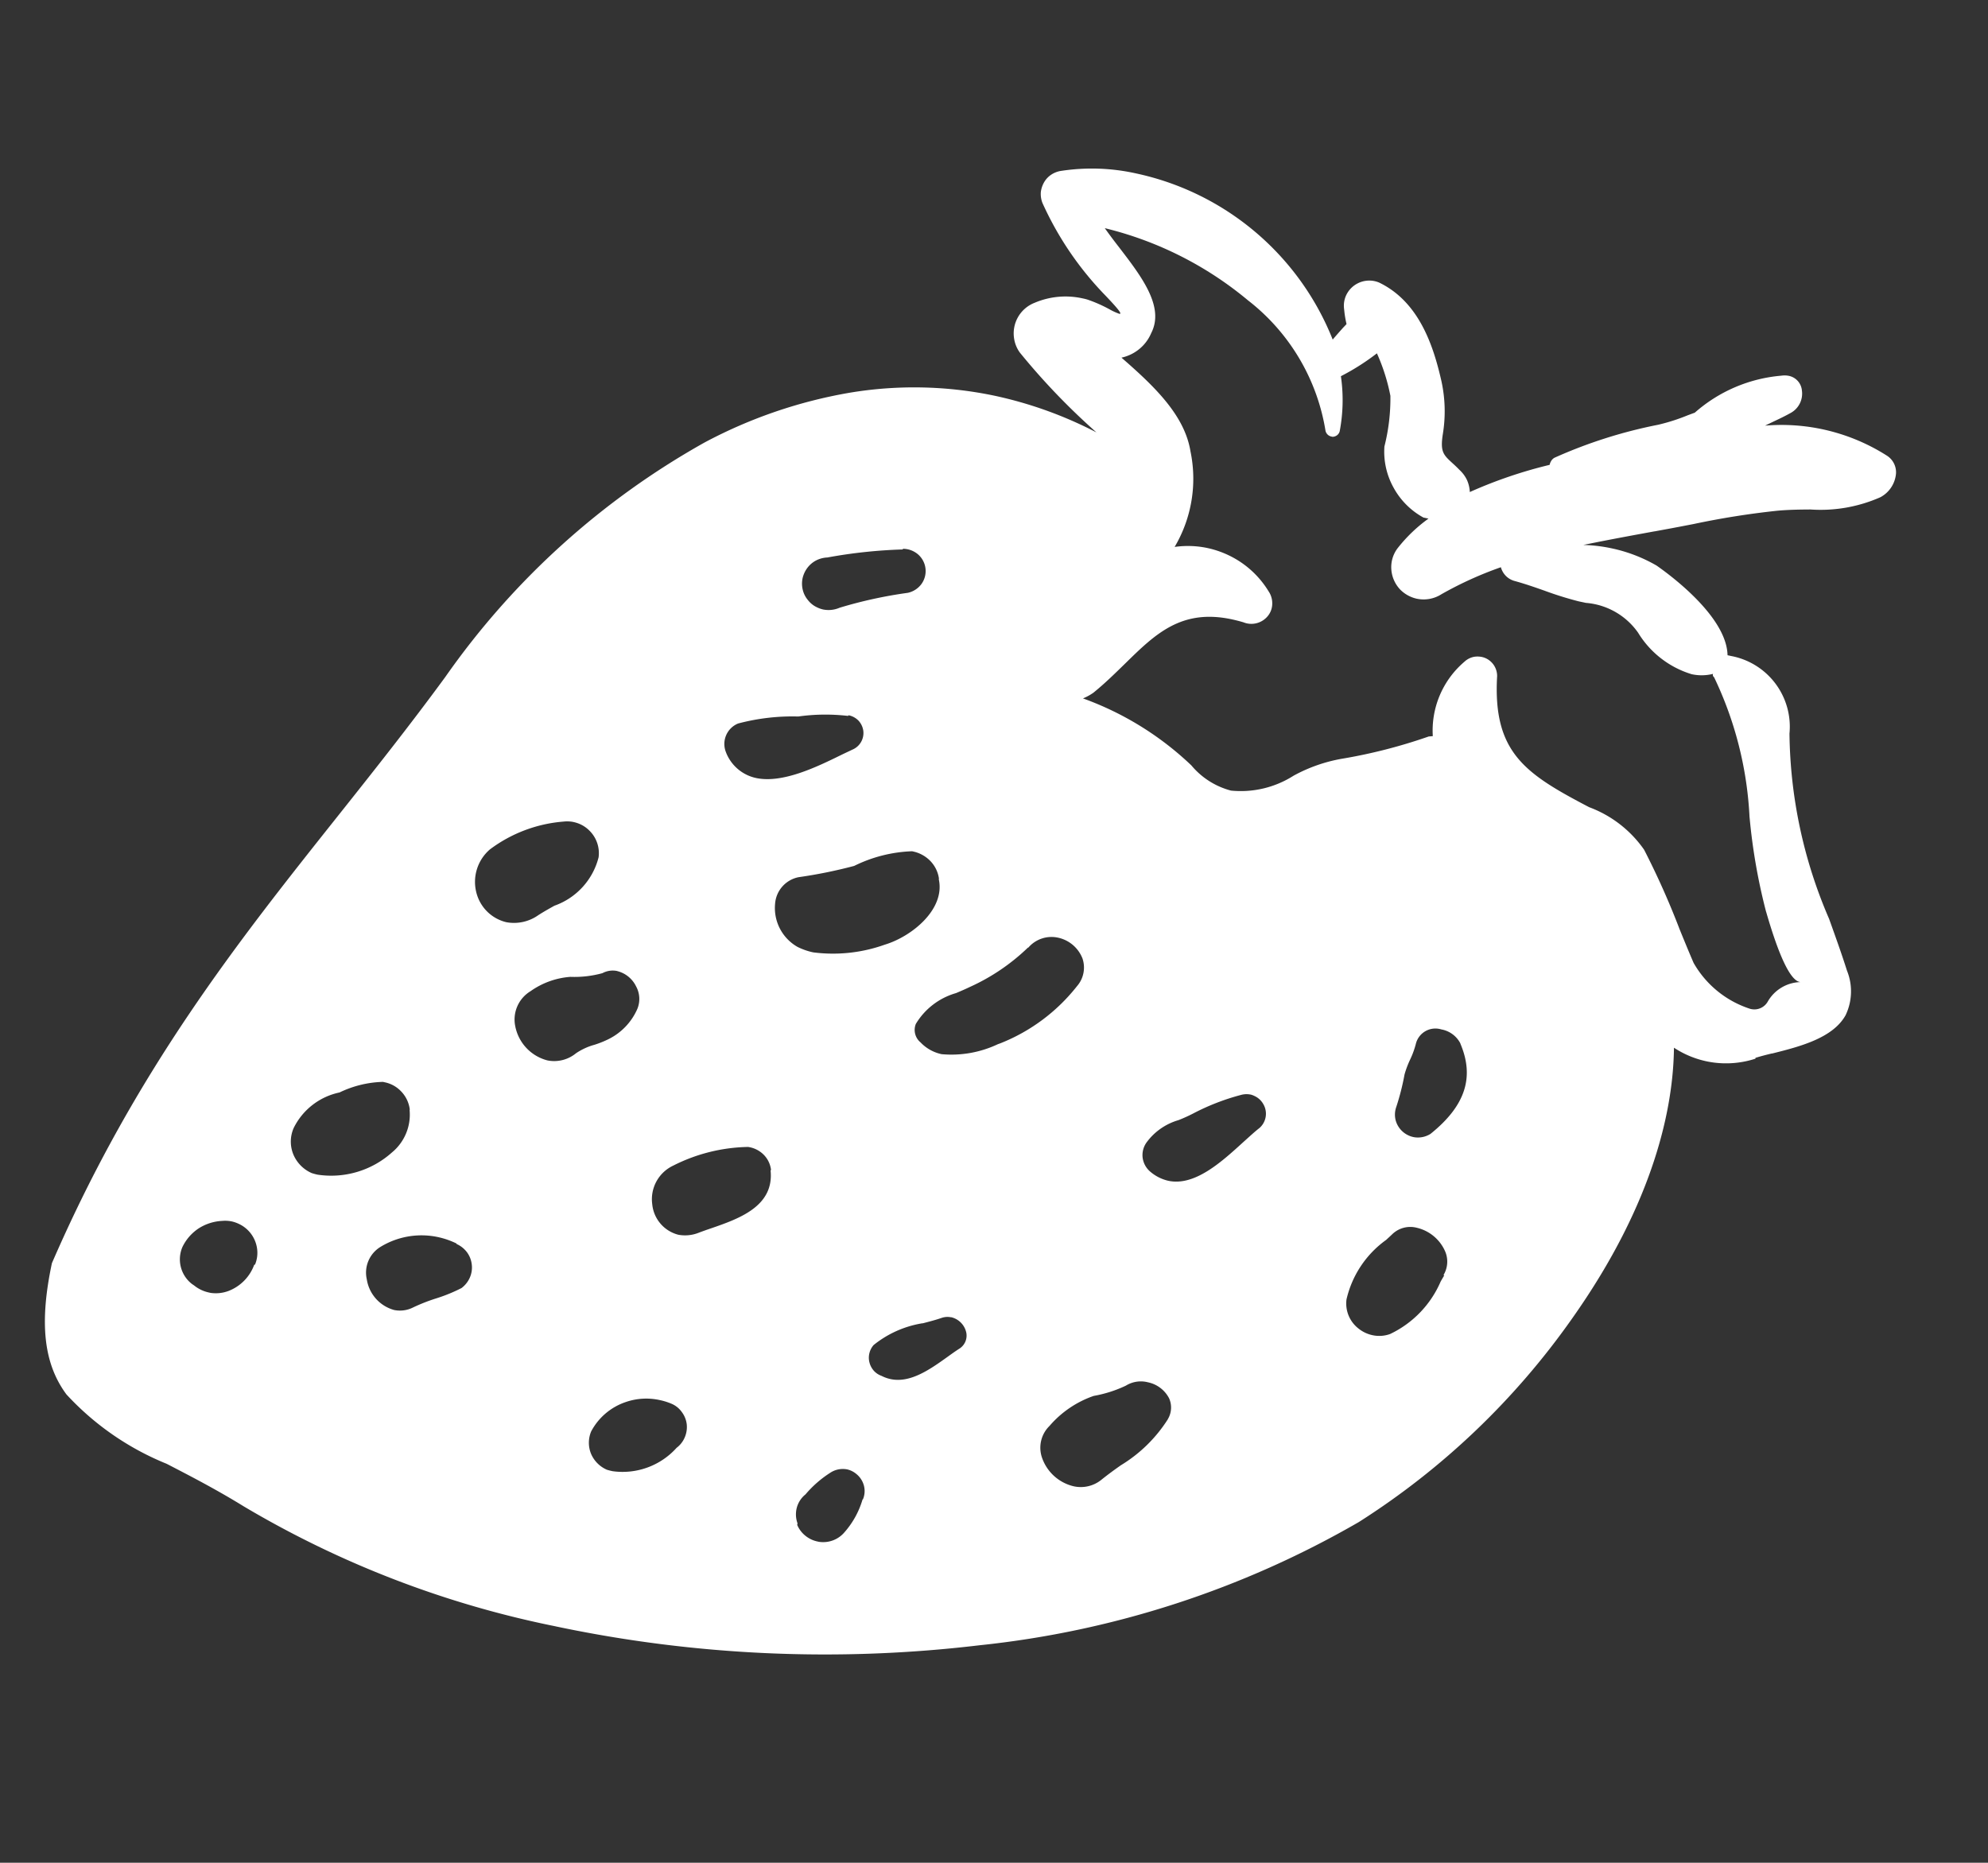
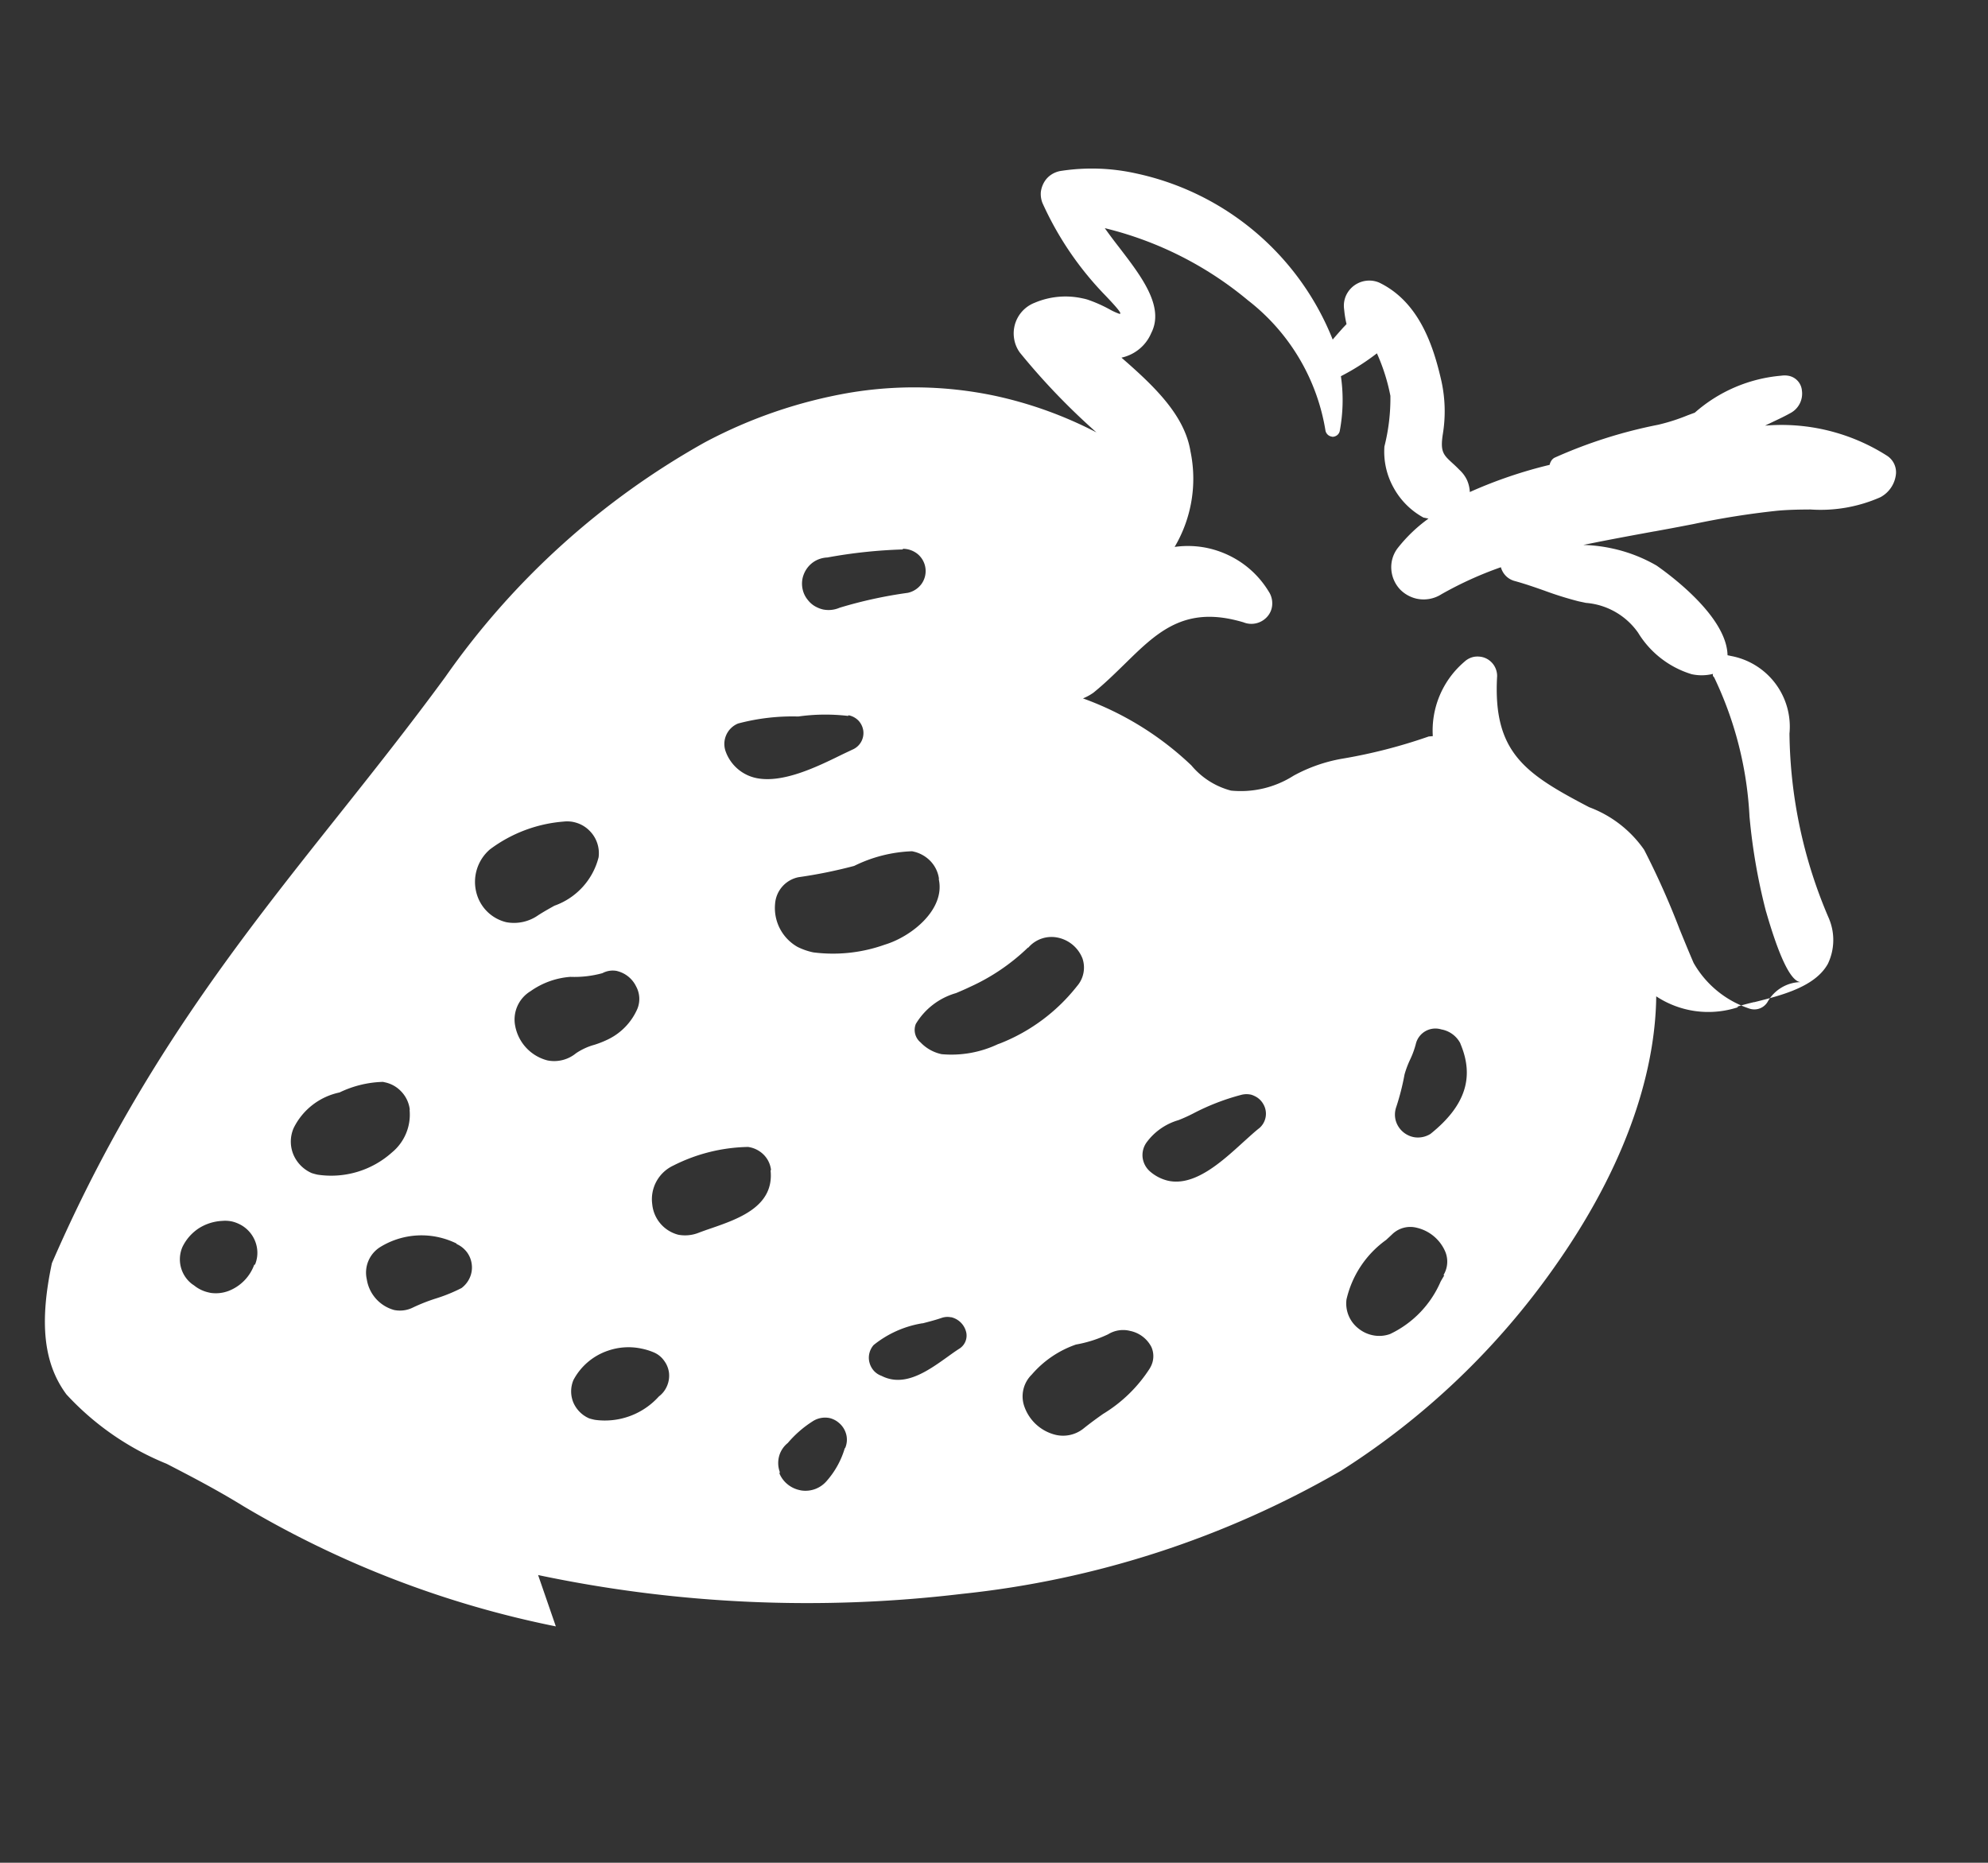
<svg xmlns="http://www.w3.org/2000/svg" width="77.358" height="72.49" viewBox="0 0 77.358 72.49">
  <rect x="0" y="0" width="77.358" height="72.49" fill="#333333" stroke="none" />
  <g data-name="Groupe 76981">
-     <path fill="#FFF" d="M21.629 63.292a38.718 38.718 0 0 1-12.145-4.671c-1.068-.659-2.092-1.187-2.996-1.655a10.835 10.835 0 0 1-3.904-2.703c-.884-1.196-1.06-2.77-.564-5.106 3.26-7.514 7.27-12.549 11.14-17.418 1.303-1.639 2.78-3.498 4.17-5.397a30.472 30.472 0 0 1 10.088-9.123 18.713 18.713 0 0 1 5.605-1.929 15.225 15.225 0 0 1 5.688.112 15.791 15.791 0 0 1 3.954 1.425 26.403 26.403 0 0 1-2.98-3.106 1.242 1.242 0 0 1-.222-.535 1.277 1.277 0 0 1 .795-1.402 3.064 3.064 0 0 1 1.847-.177c.078.016.156.033.23.058a5.43 5.43 0 0 1 .837.371 2.362 2.362 0 0 0 .378.174q.034.007.043-.007c.023-.043-.141-.243-.568-.692a12.545 12.545 0 0 1-2.463-3.618.97.97 0 0 1-.061-.414 1.01 1.01 0 0 1 .134-.397.885.885 0 0 1 .289-.296.947.947 0 0 1 .396-.14 7.916 7.916 0 0 1 2.888.103 10.628 10.628 0 0 1 7.651 6.466c.138-.165.271-.312.405-.463l.063-.066.07-.074a4.06 4.06 0 0 1-.081-.456l-.008-.076-.008-.071a.97.97 0 0 1 .075-.503.995.995 0 0 1 1.116-.565.943.943 0 0 1 .18.058c1.546.749 2.105 2.445 2.42 3.839a5.483 5.483 0 0 1 .055 2.044c-.11.7.015.814.382 1.15.086.077.17.157.273.263a1.273 1.273 0 0 1 .283.386 1.288 1.288 0 0 1 .11.467A17.78 17.78 0 0 1 60.3 18.09a.476.476 0 0 1 .063-.156.36.36 0 0 1 .12-.118 18.628 18.628 0 0 1 4.043-1.287 7.554 7.554 0 0 0 1.15-.369l.273-.101a5.83 5.83 0 0 1 3.365-1.439.865.865 0 0 1 .298.007.64.64 0 0 1 .505.572.857.857 0 0 1-.441.873c-.232.13-.485.249-.706.353l-.28.135-.011.004a7.632 7.632 0 0 1 4.732 1.16.767.767 0 0 1 .367.706 1.154 1.154 0 0 1-.608.92 5.751 5.751 0 0 1-2.72.477c-.41.003-.828.007-1.277.047a31.896 31.896 0 0 0-3.267.518l-.052.01c-.356.069-.723.14-1.087.206l-.38.07-.014.001c-.906.166-1.845.338-2.762.528a6 6 0 0 1 1.113.134 5.94 5.94 0 0 1 1.74.67c.64.448 2.727 2.023 2.759 3.488l.068.014.067.015a2.8 2.8 0 0 1 2.275 3.02 18.625 18.625 0 0 0 1.536 7.197l.005.008.006.02c.234.654.478 1.328.69 1.999a2.15 2.15 0 0 1-.052 1.733c-.498.902-1.811 1.23-2.863 1.494l-.01-.002c-.227.054-.443.11-.637.171l.001.031a3.7 3.7 0 0 1-1.628.15 3.643 3.643 0 0 1-.274-.047 3.688 3.688 0 0 1-1.269-.53c-.024 2.282-.731 5.963-3.957 10.53a29.432 29.432 0 0 1-8.308 7.931 37.188 37.188 0 0 1-14.761 4.794 50.749 50.749 0 0 1-16.483-.734m11.344-6.109a.887.887 0 0 0-.671.133 4.272 4.272 0 0 0-.957.837.994.994 0 0 0-.337.51 1.025 1.025 0 0 0 .026.62l-.013.058a1.08 1.08 0 0 0 .337.437 1.1 1.1 0 0 0 .441.207l.036.008.033.007a1.087 1.087 0 0 0 1-.38 3.367 3.367 0 0 0 .7-1.282l.003.027a.83.83 0 0 0 .05-.537.87.87 0 0 0-.292-.463.86.86 0 0 0-.356-.182m-7.314-2.702a2.438 2.438 0 0 0-1.305.078 2.382 2.382 0 0 0-1.35 1.144 1.137 1.137 0 0 0-.006.869 1.182 1.182 0 0 0 .616.622 2.185 2.185 0 0 0 .227.058 2.826 2.826 0 0 0 2.488-.911.99.99 0 0 0 .315-.403 1.019 1.019 0 0 0 .079-.51.983.983 0 0 0-.19-.476.937.937 0 0 0-.4-.324 2.472 2.472 0 0 0-.474-.147m18.99-.694a1.109 1.109 0 0 0-.838.135 4.9 4.9 0 0 1-1.253.4 3.988 3.988 0 0 0-1.718 1.167 1.185 1.185 0 0 0-.3 1.215 1.719 1.719 0 0 0 1.236 1.134 1.273 1.273 0 0 0 1.082-.253c.256-.206.523-.4.757-.564a5.613 5.613 0 0 0 1.828-1.789l.002-.008a.879.879 0 0 0 .048-.808 1.2 1.2 0 0 0-.845-.628ZM9.025 47.534a1.27 1.27 0 0 0-.376-.022 1.86 1.86 0 0 0-.919.292 1.809 1.809 0 0 0-.631.723 1.214 1.214 0 0 0 .37 1.44l.084.057a1.364 1.364 0 0 0 .573.274l.072.016a1.4 1.4 0 0 0 .7-.078 1.723 1.723 0 0 0 .994-1.015l.032-.01a1.185 1.185 0 0 0 .08-.618 1.248 1.248 0 0 0-.728-.973 1.312 1.312 0 0 0-.25-.086m8.017.608a3.064 3.064 0 0 0-2.25.389 1.173 1.173 0 0 0-.52 1.256 1.472 1.472 0 0 0 1.061 1.192 1.136 1.136 0 0 0 .749-.103 7.07 7.07 0 0 1 .87-.342 6.216 6.216 0 0 0 1.008-.41 1.025 1.025 0 0 0 .32-.403.97.97 0 0 0 .077-.51.984.984 0 0 0-.187-.479 1.019 1.019 0 0 0-.407-.322l.004-.016a3.1 3.1 0 0 0-.726-.252Zm19.97 3.122a.7.7 0 0 0-.36.019c-.23.08-.48.145-.748.215l-.01-.002a4.054 4.054 0 0 0-1.901.848.75.75 0 0 0-.164.318.73.73 0 0 0 .002.357.78.78 0 0 0 .167.32.725.725 0 0 0 .3.202 1.447 1.447 0 0 0 .353.127c.777.166 1.55-.386 2.23-.873.158-.114.301-.216.438-.304a.6.6 0 0 0 .282-.624.784.784 0 0 0-.594-.608ZM14.98 42.12l-.08-.018a4.13 4.13 0 0 0-1.688.412 2.575 2.575 0 0 0-1.786 1.387 1.317 1.317 0 0 0-.013 1.02 1.366 1.366 0 0 0 .716.73 2.182 2.182 0 0 0 .23.062 3.542 3.542 0 0 0 2.892-.864 1.907 1.907 0 0 0 .688-1.647l.006-.029a1.229 1.229 0 0 0-.342-.707 1.205 1.205 0 0 0-.623-.346m14.198 2.526-.06-.012a6.691 6.691 0 0 0-2.922.727 1.444 1.444 0 0 0-.816 1.5 1.359 1.359 0 0 0 1.015 1.19 1.437 1.437 0 0 0 .804-.082c.153-.058.312-.114.463-.165 1.103-.38 2.473-.863 2.322-2.267l.02.004a1.01 1.01 0 0 0-.282-.6 1.062 1.062 0 0 0-.544-.295m25.944 3.131a1.01 1.01 0 0 0-.952.259q-.113.107-.232.216a3.933 3.933 0 0 0-1.543 2.318 1.234 1.234 0 0 0 .474 1.136 1.292 1.292 0 0 0 .535.253l.05.01a1.236 1.236 0 0 0 .638-.055 4.015 4.015 0 0 0 1.967-2.041c.047-.084.095-.164.142-.243l-.033-.007a1.01 1.01 0 0 0 .052-.956 1.6 1.6 0 0 0-1.09-.888Zm-31.105-9.989a.847.847 0 0 0-.574.083 4.1 4.1 0 0 1-1.247.144 3.068 3.068 0 0 0-1.55.557 1.288 1.288 0 0 0-.596 1.365 1.71 1.71 0 0 0 1.25 1.329 1.334 1.334 0 0 0 1.11-.275 2.424 2.424 0 0 1 .719-.332 3.824 3.824 0 0 0 .558-.224 2.373 2.373 0 0 0 1.112-1.169 1.016 1.016 0 0 0-.045-.876 1.115 1.115 0 0 0-.737-.6Zm24.652 4.809a.808.808 0 0 0-.353.006 8.923 8.923 0 0 0-1.894.733 6.02 6.02 0 0 1-.565.255 2.352 2.352 0 0 0-1.232.855.846.846 0 0 0-.163.6.858.858 0 0 0 .301.553 1.638 1.638 0 0 0 .698.352c1.026.219 2.068-.73 2.905-1.493.253-.226.453-.414.645-.563a.739.739 0 0 0 .155-.915.755.755 0 0 0-.362-.334.738.738 0 0 0-.135-.05m-8.669-5.72a7.992 7.992 0 0 1-2.269 1.536c-.166.08-.329.15-.487.217l-.042.018a2.686 2.686 0 0 0-1.565 1.2.629.629 0 0 0 .183.718 1.585 1.585 0 0 0 .822.459 4.226 4.226 0 0 0 2.186-.388l.1-.036a7.134 7.134 0 0 0 2.98-2.222 1.1 1.1 0 0 0 .214-1.078 1.316 1.316 0 0 0-.952-.81 1.188 1.188 0 0 0-1.157.389Zm16.088 3.185a.784.784 0 0 0-.985.528 3.382 3.382 0 0 1-.231.644 3.726 3.726 0 0 0-.218.58 9.515 9.515 0 0 1-.32 1.26.89.89 0 0 0-.02.544.913.913 0 0 0 .679.631.8.8 0 0 0 .142.018.916.916 0 0 0 .529-.14c1.356-1.088 1.723-2.207 1.158-3.523l.014.02a1.036 1.036 0 0 0-.748-.562m-33.763-8.07a1.229 1.229 0 0 0-.391-.019 5.5 5.5 0 0 0-2.87 1.083 1.667 1.667 0 0 0-.523 1.698 1.582 1.582 0 0 0 1.16 1.135 1.639 1.639 0 0 0 1.242-.271c.215-.139.446-.267.632-.371a2.7 2.7 0 0 0 1.718-1.884 1.228 1.228 0 0 0-.34-1.02 1.213 1.213 0 0 0-.467-.304 1.255 1.255 0 0 0-.159-.046Zm13.21 1.145-.043-.009a5.516 5.516 0 0 0-2.253.57 18.623 18.623 0 0 1-2.168.44 1.139 1.139 0 0 0-.91 1.028 1.742 1.742 0 0 0 .87 1.683 2.555 2.555 0 0 0 .614.214 5.992 5.992 0 0 0 2.785-.3c1.052-.317 2.366-1.381 2.098-2.557l.011.003a1.234 1.234 0 0 0-.349-.714 1.313 1.313 0 0 0-.654-.357Zm22.126-7.57a.73.73 0 0 1 .14.044.76.76 0 0 1 .456.698c-.173 2.991 1.107 3.808 3.58 5.104a4.524 4.524 0 0 1 2.14 1.657 31.138 31.138 0 0 1 1.355 3.027l.01.029c.18.44.365.895.56 1.346a3.91 3.91 0 0 0 2.157 1.774.6.6 0 0 0 .736-.28 1.507 1.507 0 0 1 1.263-.746l-.032-.007c-.361-.077-.795-.982-1.29-2.69l-.018-.058a1.96 1.96 0 0 0-.014-.053 22.888 22.888 0 0 1-.622-3.589l-.003-.014a14.183 14.183 0 0 0-1.38-5.454.107.107 0 0 1-.04-.13 1.814 1.814 0 0 1-.832.013 3.7 3.7 0 0 1-2.086-1.617 2.742 2.742 0 0 0-2.026-1.158l-.287-.061a13.445 13.445 0 0 1-1.342-.42c-.37-.13-.75-.262-1.135-.368a.759.759 0 0 1-.348-.195.775.775 0 0 1-.2-.344 14.232 14.232 0 0 0-2.312 1.05 1.286 1.286 0 0 1-.958.176 1.3 1.3 0 0 1-.649-.358 1.268 1.268 0 0 1-.344-.782 1.219 1.219 0 0 1 .24-.82 5.921 5.921 0 0 1 1.206-1.158l-.196-.041a2.92 2.92 0 0 1-1.165-1.168 2.876 2.876 0 0 1-.354-1.598 7.652 7.652 0 0 0 .233-1.97 7.52 7.52 0 0 0-.525-1.655 9.01 9.01 0 0 1-1.401.89 6.5 6.5 0 0 1-.046 2.137.278.278 0 0 1-.099.157.3.3 0 0 1-.179.064.356.356 0 0 1-.046-.01.293.293 0 0 1-.131-.062.3.3 0 0 1-.098-.16 8.047 8.047 0 0 0-3.017-5.078 13.781 13.781 0 0 0-5.572-2.809c.174.246.36.492.561.751.871 1.135 1.772 2.308 1.246 3.332a1.612 1.612 0 0 1-.488.64 1.644 1.644 0 0 1-.67.316c1.285 1.118 2.458 2.24 2.686 3.65a5.215 5.215 0 0 1-.617 3.716 3.676 3.676 0 0 1 1.287.045 3.735 3.735 0 0 1 .8.273 3.666 3.666 0 0 1 1.571 1.413.827.827 0 0 1 .14.487.76.76 0 0 1-.175.474.826.826 0 0 1-.803.285.839.839 0 0 1-.138-.042 5.975 5.975 0 0 0-.46-.118c-1.964-.418-2.977.574-4.149 1.723-.387.376-.775.762-1.236 1.135a2.1 2.1 0 0 1-.403.22 12.013 12.013 0 0 1 4.218 2.608 3 3 0 0 0 1.542.98 3.828 3.828 0 0 0 2.434-.58 6.108 6.108 0 0 1 1.858-.656 20.527 20.527 0 0 0 3.4-.87l.16-.014a3.516 3.516 0 0 1 1.228-2.893.758.758 0 0 1 .39-.196.858.858 0 0 1 .29.008ZM33.03 27.84l-.02-.004-.006.025a7.582 7.582 0 0 0-1.942.022 8.239 8.239 0 0 0-2.342.273.86.86 0 0 0-.48 1.095 1.619 1.619 0 0 0 1.181 1.026c1.02.217 2.344-.421 3.31-.896l.082-.04.357-.169a.7.7 0 0 0 .424-.727.723.723 0 0 0-.188-.401.738.738 0 0 0-.375-.207Zm2.295-6.463a.843.843 0 0 0-.2-.02l.012.025a19.429 19.429 0 0 0-2.943.313 1.05 1.05 0 0 0-.433.113 1.016 1.016 0 0 0-.342.288 1.072 1.072 0 0 0-.189.407 1.027 1.027 0 0 0 .007.45.967.967 0 0 0 .202.4.953.953 0 0 0 .35.28 1.055 1.055 0 0 0 .243.086 1.08 1.08 0 0 0 .64-.069 17.233 17.233 0 0 1 2.656-.58.9.9 0 0 0 .526-.34.86.86 0 0 0-.137-1.161.906.906 0 0 0-.4-.194Z" data-name="Soustraction 2" />
+     <path fill="#FFF" d="M21.629 63.292a38.718 38.718 0 0 1-12.145-4.671c-1.068-.659-2.092-1.187-2.996-1.655a10.835 10.835 0 0 1-3.904-2.703c-.884-1.196-1.06-2.77-.564-5.106 3.26-7.514 7.27-12.549 11.14-17.418 1.303-1.639 2.78-3.498 4.17-5.397a30.472 30.472 0 0 1 10.088-9.123 18.713 18.713 0 0 1 5.605-1.929 15.225 15.225 0 0 1 5.688.112 15.791 15.791 0 0 1 3.954 1.425 26.403 26.403 0 0 1-2.98-3.106 1.242 1.242 0 0 1-.222-.535 1.277 1.277 0 0 1 .795-1.402 3.064 3.064 0 0 1 1.847-.177c.078.016.156.033.23.058a5.43 5.43 0 0 1 .837.371 2.362 2.362 0 0 0 .378.174q.034.007.043-.007c.023-.043-.141-.243-.568-.692a12.545 12.545 0 0 1-2.463-3.618.97.97 0 0 1-.061-.414 1.01 1.01 0 0 1 .134-.397.885.885 0 0 1 .289-.296.947.947 0 0 1 .396-.14 7.916 7.916 0 0 1 2.888.103 10.628 10.628 0 0 1 7.651 6.466c.138-.165.271-.312.405-.463l.063-.066.07-.074a4.06 4.06 0 0 1-.081-.456l-.008-.076-.008-.071a.97.97 0 0 1 .075-.503.995.995 0 0 1 1.116-.565.943.943 0 0 1 .18.058c1.546.749 2.105 2.445 2.42 3.839a5.483 5.483 0 0 1 .055 2.044c-.11.7.015.814.382 1.15.086.077.17.157.273.263a1.273 1.273 0 0 1 .283.386 1.288 1.288 0 0 1 .11.467A17.78 17.78 0 0 1 60.3 18.09a.476.476 0 0 1 .063-.156.36.36 0 0 1 .12-.118 18.628 18.628 0 0 1 4.043-1.287 7.554 7.554 0 0 0 1.15-.369l.273-.101a5.83 5.83 0 0 1 3.365-1.439.865.865 0 0 1 .298.007.64.64 0 0 1 .505.572.857.857 0 0 1-.441.873c-.232.13-.485.249-.706.353l-.28.135-.011.004a7.632 7.632 0 0 1 4.732 1.16.767.767 0 0 1 .367.706 1.154 1.154 0 0 1-.608.92 5.751 5.751 0 0 1-2.72.477c-.41.003-.828.007-1.277.047a31.896 31.896 0 0 0-3.267.518l-.052.01c-.356.069-.723.14-1.087.206l-.38.07-.014.001c-.906.166-1.845.338-2.762.528a6 6 0 0 1 1.113.134 5.94 5.94 0 0 1 1.74.67c.64.448 2.727 2.023 2.759 3.488l.068.014.067.015a2.8 2.8 0 0 1 2.275 3.02 18.625 18.625 0 0 0 1.536 7.197l.005.008.006.02a2.15 2.15 0 0 1-.052 1.733c-.498.902-1.811 1.23-2.863 1.494l-.01-.002c-.227.054-.443.11-.637.171l.001.031a3.7 3.7 0 0 1-1.628.15 3.643 3.643 0 0 1-.274-.047 3.688 3.688 0 0 1-1.269-.53c-.024 2.282-.731 5.963-3.957 10.53a29.432 29.432 0 0 1-8.308 7.931 37.188 37.188 0 0 1-14.761 4.794 50.749 50.749 0 0 1-16.483-.734m11.344-6.109a.887.887 0 0 0-.671.133 4.272 4.272 0 0 0-.957.837.994.994 0 0 0-.337.51 1.025 1.025 0 0 0 .026.62l-.013.058a1.08 1.08 0 0 0 .337.437 1.1 1.1 0 0 0 .441.207l.036.008.033.007a1.087 1.087 0 0 0 1-.38 3.367 3.367 0 0 0 .7-1.282l.003.027a.83.83 0 0 0 .05-.537.87.87 0 0 0-.292-.463.86.86 0 0 0-.356-.182m-7.314-2.702a2.438 2.438 0 0 0-1.305.078 2.382 2.382 0 0 0-1.35 1.144 1.137 1.137 0 0 0-.006.869 1.182 1.182 0 0 0 .616.622 2.185 2.185 0 0 0 .227.058 2.826 2.826 0 0 0 2.488-.911.99.99 0 0 0 .315-.403 1.019 1.019 0 0 0 .079-.51.983.983 0 0 0-.19-.476.937.937 0 0 0-.4-.324 2.472 2.472 0 0 0-.474-.147m18.99-.694a1.109 1.109 0 0 0-.838.135 4.9 4.9 0 0 1-1.253.4 3.988 3.988 0 0 0-1.718 1.167 1.185 1.185 0 0 0-.3 1.215 1.719 1.719 0 0 0 1.236 1.134 1.273 1.273 0 0 0 1.082-.253c.256-.206.523-.4.757-.564a5.613 5.613 0 0 0 1.828-1.789l.002-.008a.879.879 0 0 0 .048-.808 1.2 1.2 0 0 0-.845-.628ZM9.025 47.534a1.27 1.27 0 0 0-.376-.022 1.86 1.86 0 0 0-.919.292 1.809 1.809 0 0 0-.631.723 1.214 1.214 0 0 0 .37 1.44l.084.057a1.364 1.364 0 0 0 .573.274l.072.016a1.4 1.4 0 0 0 .7-.078 1.723 1.723 0 0 0 .994-1.015l.032-.01a1.185 1.185 0 0 0 .08-.618 1.248 1.248 0 0 0-.728-.973 1.312 1.312 0 0 0-.25-.086m8.017.608a3.064 3.064 0 0 0-2.25.389 1.173 1.173 0 0 0-.52 1.256 1.472 1.472 0 0 0 1.061 1.192 1.136 1.136 0 0 0 .749-.103 7.07 7.07 0 0 1 .87-.342 6.216 6.216 0 0 0 1.008-.41 1.025 1.025 0 0 0 .32-.403.97.97 0 0 0 .077-.51.984.984 0 0 0-.187-.479 1.019 1.019 0 0 0-.407-.322l.004-.016a3.1 3.1 0 0 0-.726-.252Zm19.97 3.122a.7.7 0 0 0-.36.019c-.23.08-.48.145-.748.215l-.01-.002a4.054 4.054 0 0 0-1.901.848.75.75 0 0 0-.164.318.73.73 0 0 0 .002.357.78.78 0 0 0 .167.32.725.725 0 0 0 .3.202 1.447 1.447 0 0 0 .353.127c.777.166 1.55-.386 2.23-.873.158-.114.301-.216.438-.304a.6.6 0 0 0 .282-.624.784.784 0 0 0-.594-.608ZM14.98 42.12l-.08-.018a4.13 4.13 0 0 0-1.688.412 2.575 2.575 0 0 0-1.786 1.387 1.317 1.317 0 0 0-.013 1.02 1.366 1.366 0 0 0 .716.73 2.182 2.182 0 0 0 .23.062 3.542 3.542 0 0 0 2.892-.864 1.907 1.907 0 0 0 .688-1.647l.006-.029a1.229 1.229 0 0 0-.342-.707 1.205 1.205 0 0 0-.623-.346m14.198 2.526-.06-.012a6.691 6.691 0 0 0-2.922.727 1.444 1.444 0 0 0-.816 1.5 1.359 1.359 0 0 0 1.015 1.19 1.437 1.437 0 0 0 .804-.082c.153-.058.312-.114.463-.165 1.103-.38 2.473-.863 2.322-2.267l.02.004a1.01 1.01 0 0 0-.282-.6 1.062 1.062 0 0 0-.544-.295m25.944 3.131a1.01 1.01 0 0 0-.952.259q-.113.107-.232.216a3.933 3.933 0 0 0-1.543 2.318 1.234 1.234 0 0 0 .474 1.136 1.292 1.292 0 0 0 .535.253l.05.01a1.236 1.236 0 0 0 .638-.055 4.015 4.015 0 0 0 1.967-2.041c.047-.084.095-.164.142-.243l-.033-.007a1.01 1.01 0 0 0 .052-.956 1.6 1.6 0 0 0-1.09-.888Zm-31.105-9.989a.847.847 0 0 0-.574.083 4.1 4.1 0 0 1-1.247.144 3.068 3.068 0 0 0-1.55.557 1.288 1.288 0 0 0-.596 1.365 1.71 1.71 0 0 0 1.25 1.329 1.334 1.334 0 0 0 1.11-.275 2.424 2.424 0 0 1 .719-.332 3.824 3.824 0 0 0 .558-.224 2.373 2.373 0 0 0 1.112-1.169 1.016 1.016 0 0 0-.045-.876 1.115 1.115 0 0 0-.737-.6Zm24.652 4.809a.808.808 0 0 0-.353.006 8.923 8.923 0 0 0-1.894.733 6.02 6.02 0 0 1-.565.255 2.352 2.352 0 0 0-1.232.855.846.846 0 0 0-.163.6.858.858 0 0 0 .301.553 1.638 1.638 0 0 0 .698.352c1.026.219 2.068-.73 2.905-1.493.253-.226.453-.414.645-.563a.739.739 0 0 0 .155-.915.755.755 0 0 0-.362-.334.738.738 0 0 0-.135-.05m-8.669-5.72a7.992 7.992 0 0 1-2.269 1.536c-.166.08-.329.15-.487.217l-.042.018a2.686 2.686 0 0 0-1.565 1.2.629.629 0 0 0 .183.718 1.585 1.585 0 0 0 .822.459 4.226 4.226 0 0 0 2.186-.388l.1-.036a7.134 7.134 0 0 0 2.98-2.222 1.1 1.1 0 0 0 .214-1.078 1.316 1.316 0 0 0-.952-.81 1.188 1.188 0 0 0-1.157.389Zm16.088 3.185a.784.784 0 0 0-.985.528 3.382 3.382 0 0 1-.231.644 3.726 3.726 0 0 0-.218.58 9.515 9.515 0 0 1-.32 1.26.89.89 0 0 0-.02.544.913.913 0 0 0 .679.631.8.8 0 0 0 .142.018.916.916 0 0 0 .529-.14c1.356-1.088 1.723-2.207 1.158-3.523l.014.02a1.036 1.036 0 0 0-.748-.562m-33.763-8.07a1.229 1.229 0 0 0-.391-.019 5.5 5.5 0 0 0-2.87 1.083 1.667 1.667 0 0 0-.523 1.698 1.582 1.582 0 0 0 1.16 1.135 1.639 1.639 0 0 0 1.242-.271c.215-.139.446-.267.632-.371a2.7 2.7 0 0 0 1.718-1.884 1.228 1.228 0 0 0-.34-1.02 1.213 1.213 0 0 0-.467-.304 1.255 1.255 0 0 0-.159-.046Zm13.21 1.145-.043-.009a5.516 5.516 0 0 0-2.253.57 18.623 18.623 0 0 1-2.168.44 1.139 1.139 0 0 0-.91 1.028 1.742 1.742 0 0 0 .87 1.683 2.555 2.555 0 0 0 .614.214 5.992 5.992 0 0 0 2.785-.3c1.052-.317 2.366-1.381 2.098-2.557l.011.003a1.234 1.234 0 0 0-.349-.714 1.313 1.313 0 0 0-.654-.357Zm22.126-7.57a.73.73 0 0 1 .14.044.76.76 0 0 1 .456.698c-.173 2.991 1.107 3.808 3.58 5.104a4.524 4.524 0 0 1 2.14 1.657 31.138 31.138 0 0 1 1.355 3.027l.01.029c.18.44.365.895.56 1.346a3.91 3.91 0 0 0 2.157 1.774.6.6 0 0 0 .736-.28 1.507 1.507 0 0 1 1.263-.746l-.032-.007c-.361-.077-.795-.982-1.29-2.69l-.018-.058a1.96 1.96 0 0 0-.014-.053 22.888 22.888 0 0 1-.622-3.589l-.003-.014a14.183 14.183 0 0 0-1.38-5.454.107.107 0 0 1-.04-.13 1.814 1.814 0 0 1-.832.013 3.7 3.7 0 0 1-2.086-1.617 2.742 2.742 0 0 0-2.026-1.158l-.287-.061a13.445 13.445 0 0 1-1.342-.42c-.37-.13-.75-.262-1.135-.368a.759.759 0 0 1-.348-.195.775.775 0 0 1-.2-.344 14.232 14.232 0 0 0-2.312 1.05 1.286 1.286 0 0 1-.958.176 1.3 1.3 0 0 1-.649-.358 1.268 1.268 0 0 1-.344-.782 1.219 1.219 0 0 1 .24-.82 5.921 5.921 0 0 1 1.206-1.158l-.196-.041a2.92 2.92 0 0 1-1.165-1.168 2.876 2.876 0 0 1-.354-1.598 7.652 7.652 0 0 0 .233-1.97 7.52 7.52 0 0 0-.525-1.655 9.01 9.01 0 0 1-1.401.89 6.5 6.5 0 0 1-.046 2.137.278.278 0 0 1-.099.157.3.3 0 0 1-.179.064.356.356 0 0 1-.046-.01.293.293 0 0 1-.131-.062.3.3 0 0 1-.098-.16 8.047 8.047 0 0 0-3.017-5.078 13.781 13.781 0 0 0-5.572-2.809c.174.246.36.492.561.751.871 1.135 1.772 2.308 1.246 3.332a1.612 1.612 0 0 1-.488.64 1.644 1.644 0 0 1-.67.316c1.285 1.118 2.458 2.24 2.686 3.65a5.215 5.215 0 0 1-.617 3.716 3.676 3.676 0 0 1 1.287.045 3.735 3.735 0 0 1 .8.273 3.666 3.666 0 0 1 1.571 1.413.827.827 0 0 1 .14.487.76.76 0 0 1-.175.474.826.826 0 0 1-.803.285.839.839 0 0 1-.138-.042 5.975 5.975 0 0 0-.46-.118c-1.964-.418-2.977.574-4.149 1.723-.387.376-.775.762-1.236 1.135a2.1 2.1 0 0 1-.403.22 12.013 12.013 0 0 1 4.218 2.608 3 3 0 0 0 1.542.98 3.828 3.828 0 0 0 2.434-.58 6.108 6.108 0 0 1 1.858-.656 20.527 20.527 0 0 0 3.4-.87l.16-.014a3.516 3.516 0 0 1 1.228-2.893.758.758 0 0 1 .39-.196.858.858 0 0 1 .29.008ZM33.03 27.84l-.02-.004-.006.025a7.582 7.582 0 0 0-1.942.022 8.239 8.239 0 0 0-2.342.273.86.86 0 0 0-.48 1.095 1.619 1.619 0 0 0 1.181 1.026c1.02.217 2.344-.421 3.31-.896l.082-.04.357-.169a.7.7 0 0 0 .424-.727.723.723 0 0 0-.188-.401.738.738 0 0 0-.375-.207Zm2.295-6.463a.843.843 0 0 0-.2-.02l.012.025a19.429 19.429 0 0 0-2.943.313 1.05 1.05 0 0 0-.433.113 1.016 1.016 0 0 0-.342.288 1.072 1.072 0 0 0-.189.407 1.027 1.027 0 0 0 .007.45.967.967 0 0 0 .202.4.953.953 0 0 0 .35.28 1.055 1.055 0 0 0 .243.086 1.08 1.08 0 0 0 .64-.069 17.233 17.233 0 0 1 2.656-.58.9.9 0 0 0 .526-.34.86.86 0 0 0-.137-1.161.906.906 0 0 0-.4-.194Z" data-name="Soustraction 2" />
  </g>
</svg>